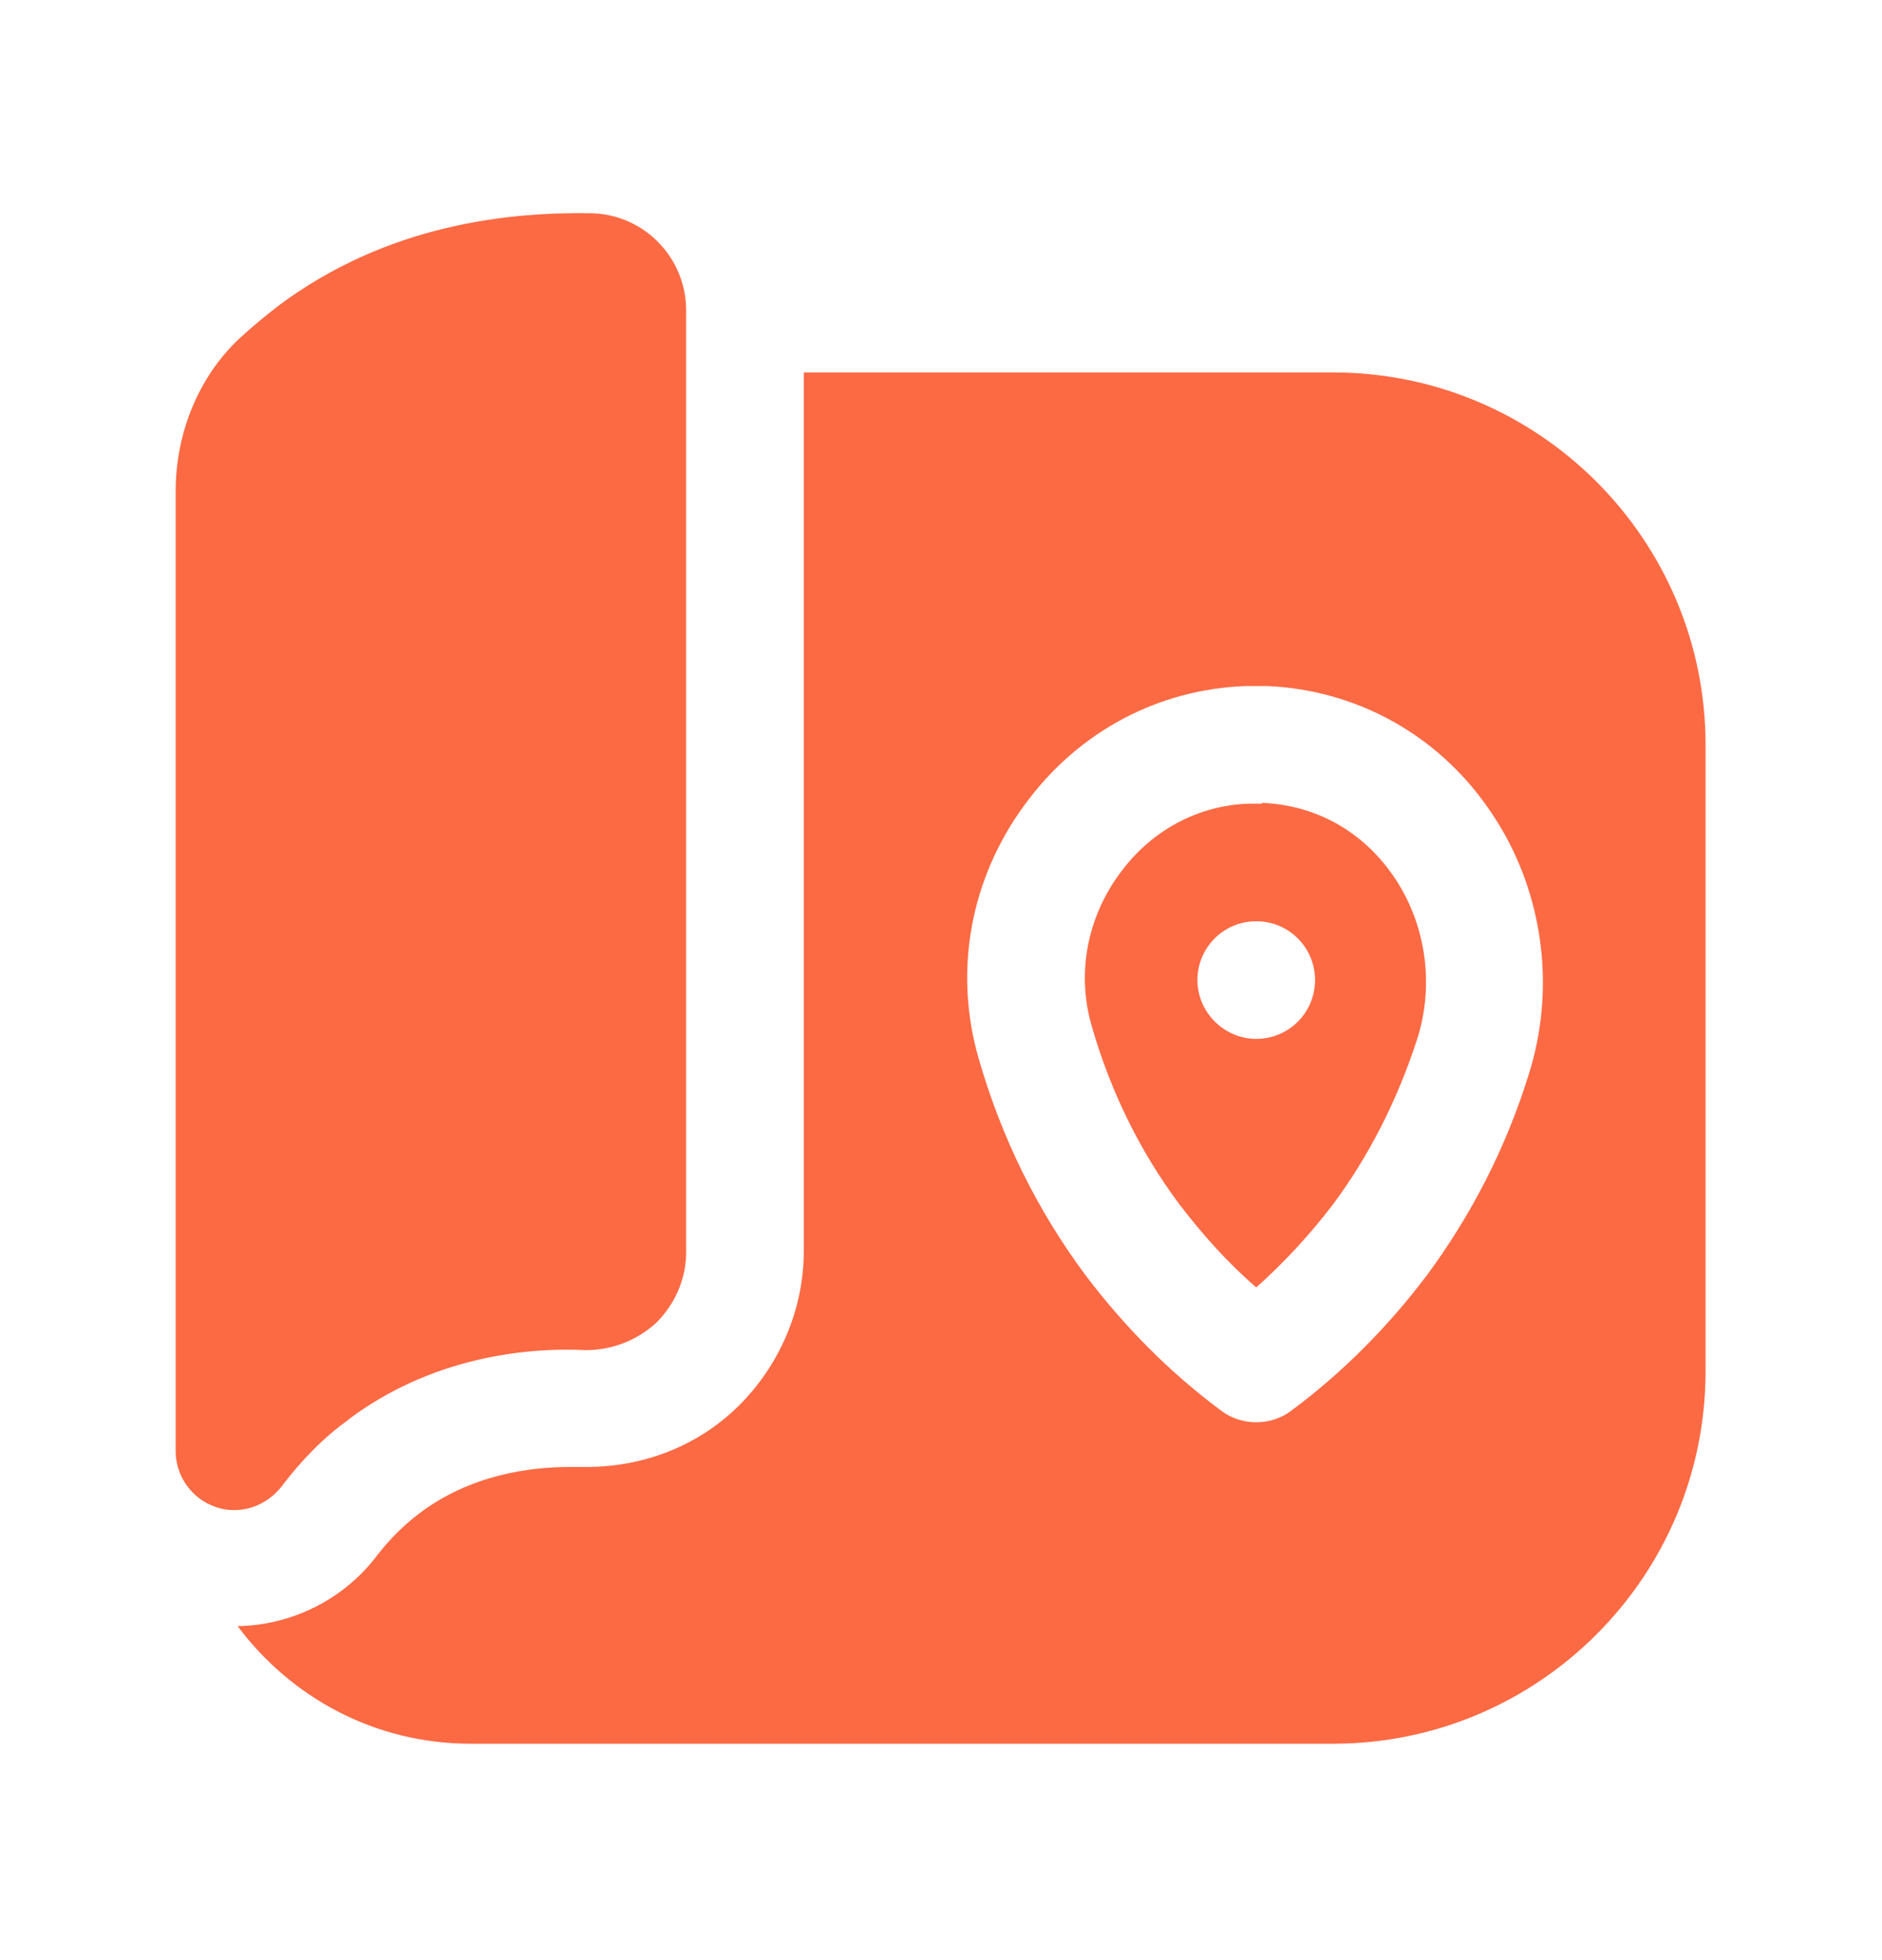
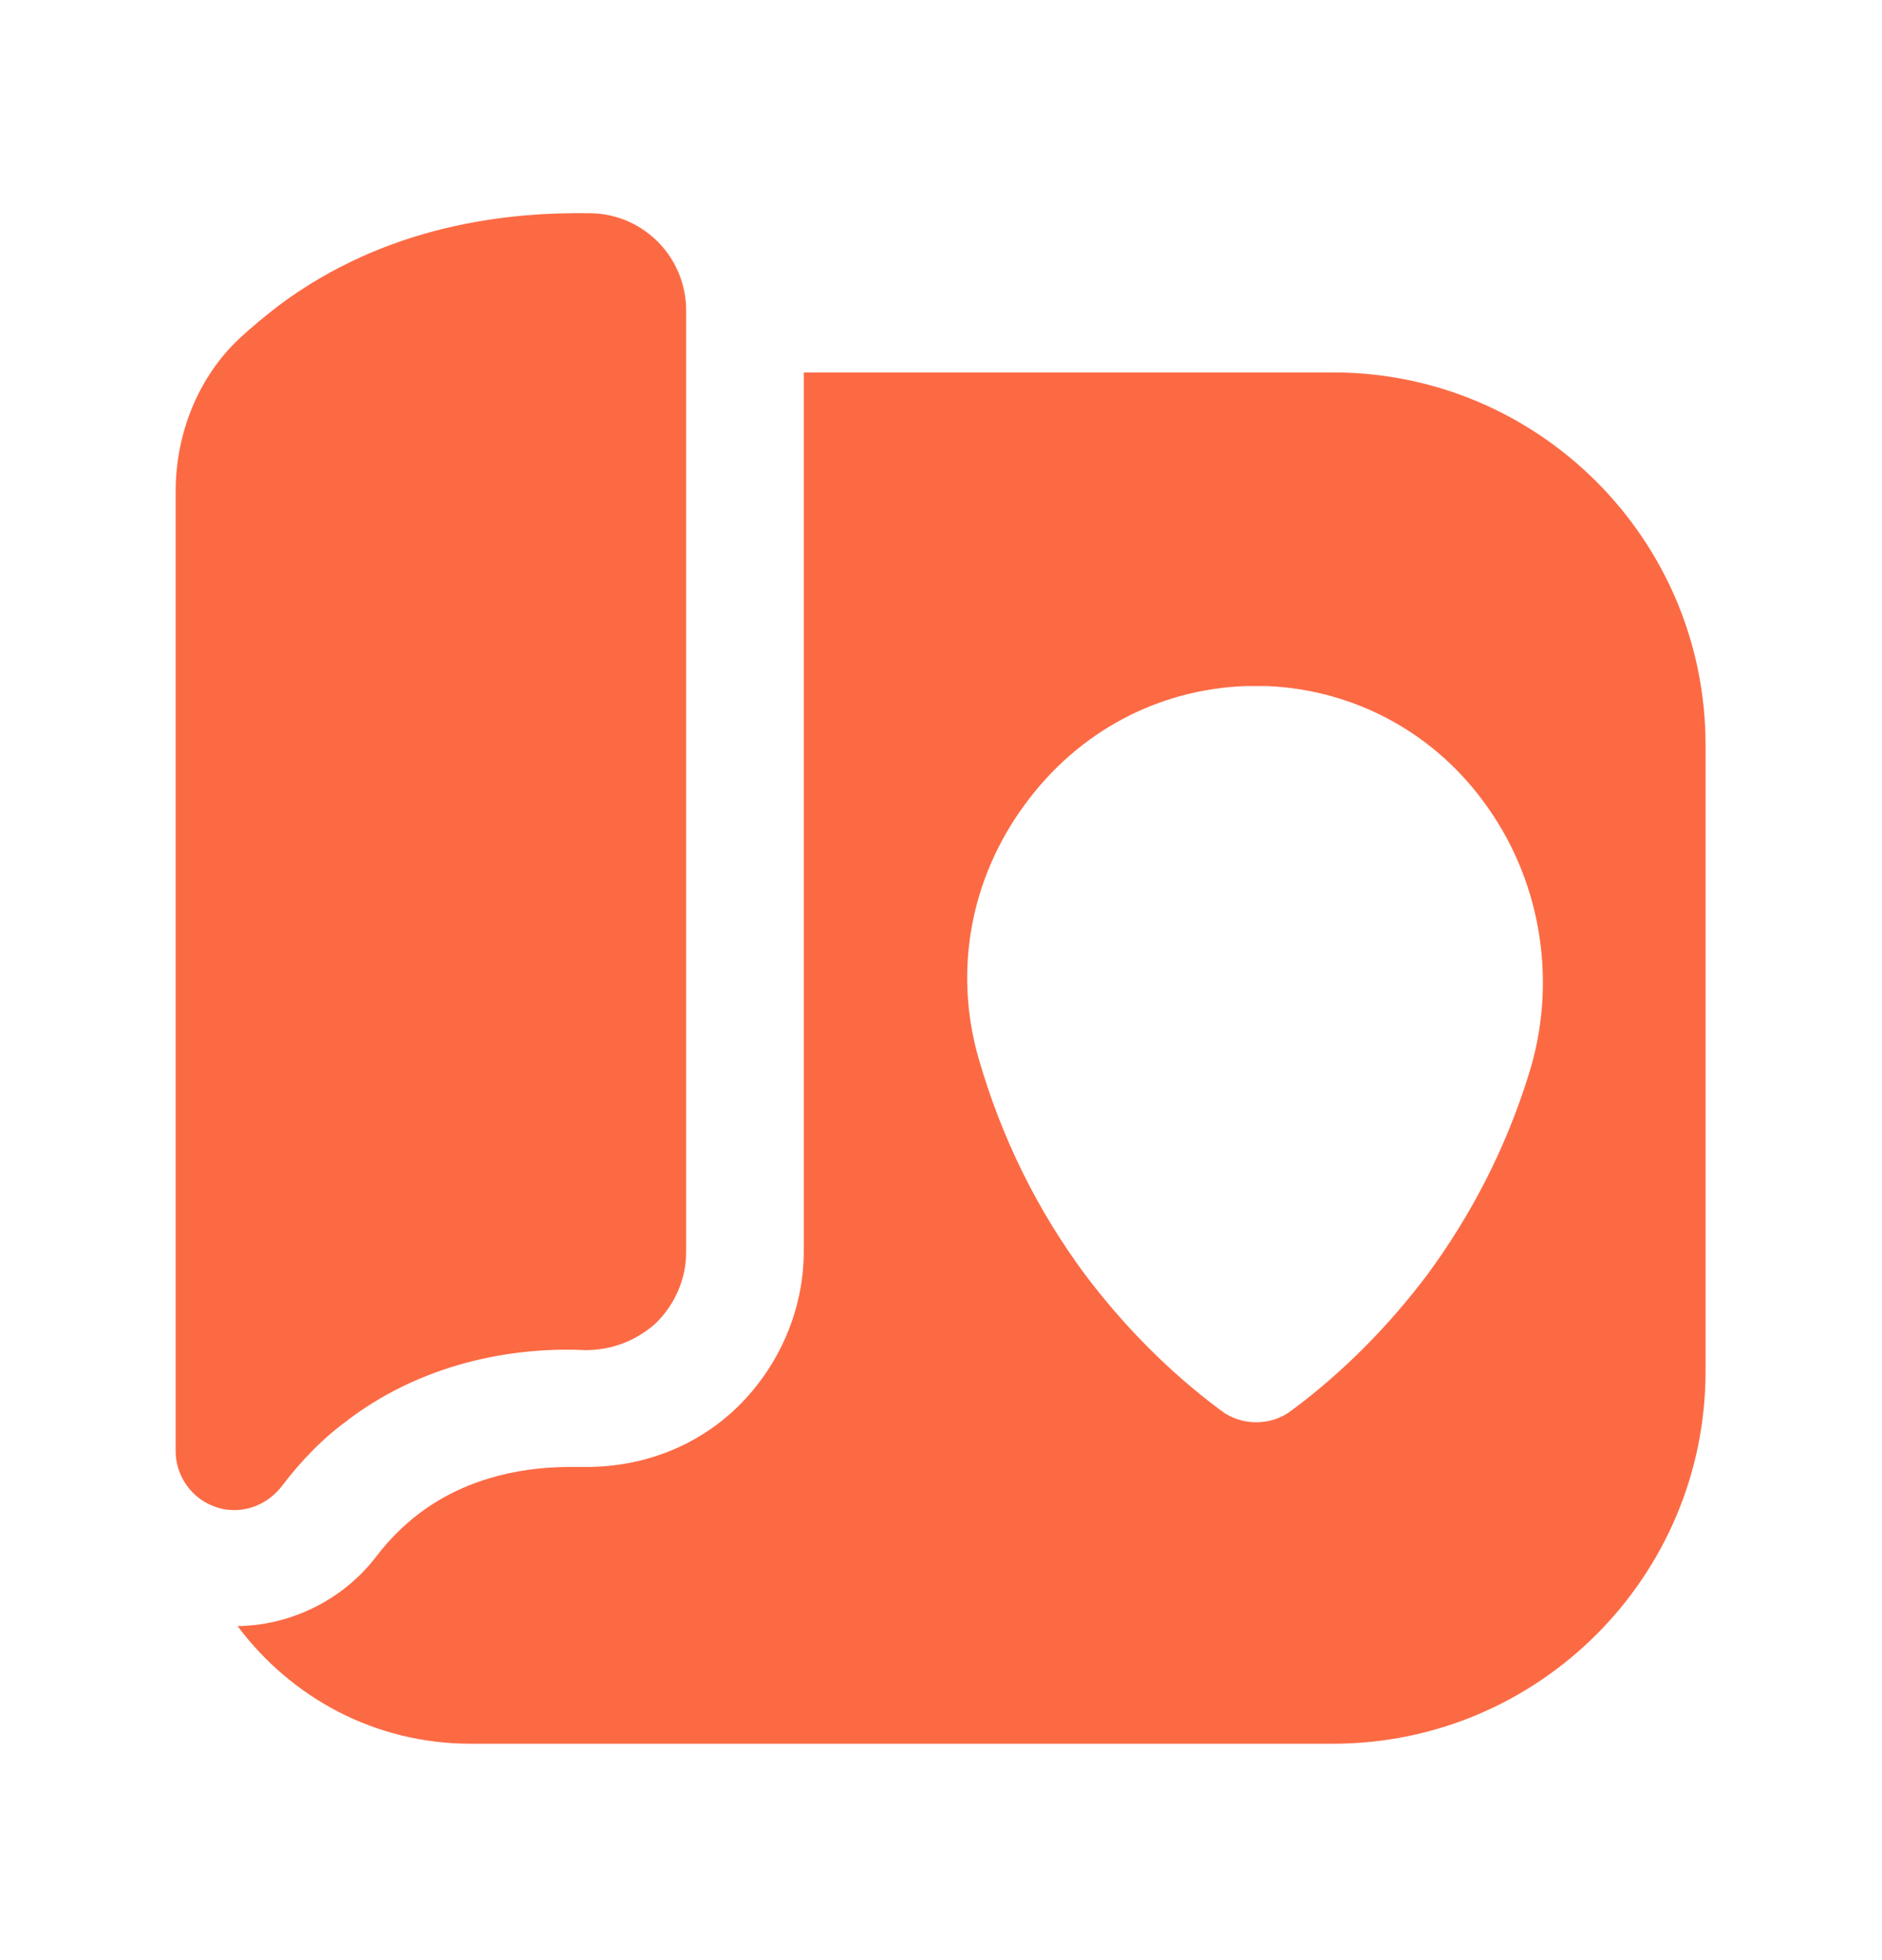
<svg xmlns="http://www.w3.org/2000/svg" width="24" height="25" viewBox="0 0 24 25" fill="none">
  <path d="M4.45 18.1C5.48 17.33 6.66 17.18 7.47 17.22C7.8 17.22 8.12 17.1 8.37 16.87C8.61 16.63 8.75 16.31 8.75 15.97V3.96C8.75 3.29 8.22 2.74 7.55 2.72C6.49 2.7 4.94 2.86 3.55 3.9C3.37 4.04 3.2 4.18 3.05 4.32C2.54 4.8 2.24 5.51 2.24 6.27V18.51C2.24 18.83 2.45 19.12 2.75 19.22C2.83 19.25 2.91 19.26 2.99 19.26C3.22 19.26 3.44 19.15 3.59 18.96C3.84 18.63 4.12 18.34 4.44 18.11L4.45 18.1Z" fill="#FC6A44" />
-   <path d="M16.09 10.25H15.93C15.28 10.27 14.68 10.59 14.28 11.14C13.86 11.71 13.73 12.42 13.92 13.08C14.16 13.92 14.54 14.69 15.04 15.36C15.33 15.74 15.65 16.1 16.02 16.42C16.38 16.1 16.71 15.74 17 15.36C17.46 14.74 17.82 14.03 18.07 13.26C18.3 12.55 18.18 11.76 17.76 11.16C17.37 10.6 16.78 10.27 16.1 10.24L16.09 10.25ZM16.02 13.25C15.61 13.25 15.27 12.91 15.27 12.5C15.27 12.09 15.6 11.75 16.02 11.75C16.44 11.75 16.77 12.09 16.77 12.5C16.77 12.91 16.44 13.25 16.02 13.25Z" fill="#FC6A44" />
  <path d="M17 4.75H10.25V15.96C10.25 16.7 9.94 17.42 9.41 17.94C8.9 18.44 8.21 18.71 7.48 18.71H7.27C6.75 18.71 6 18.81 5.35 19.3C5.15 19.45 4.96 19.64 4.8 19.85C4.38 20.4 3.72 20.73 3.03 20.74C3.71 21.65 4.78 22.24 6 22.24H17C19.62 22.24 21.75 20.11 21.75 17.49V9.5C21.75 6.88 19.62 4.75 17 4.75ZM19.49 13.72C19.2 14.65 18.76 15.5 18.2 16.26C17.71 16.91 17.13 17.5 16.47 17.99C16.34 18.09 16.18 18.14 16.02 18.14C15.86 18.14 15.7 18.09 15.57 17.99C14.91 17.5 14.33 16.91 13.84 16.26C13.23 15.44 12.77 14.51 12.48 13.5C12.16 12.39 12.37 11.21 13.07 10.26C13.75 9.33 14.77 8.79 15.89 8.75H16.16C17.3 8.8 18.33 9.37 18.98 10.31C19.67 11.29 19.86 12.57 19.49 13.72Z" fill="#FC6A44" />
</svg>